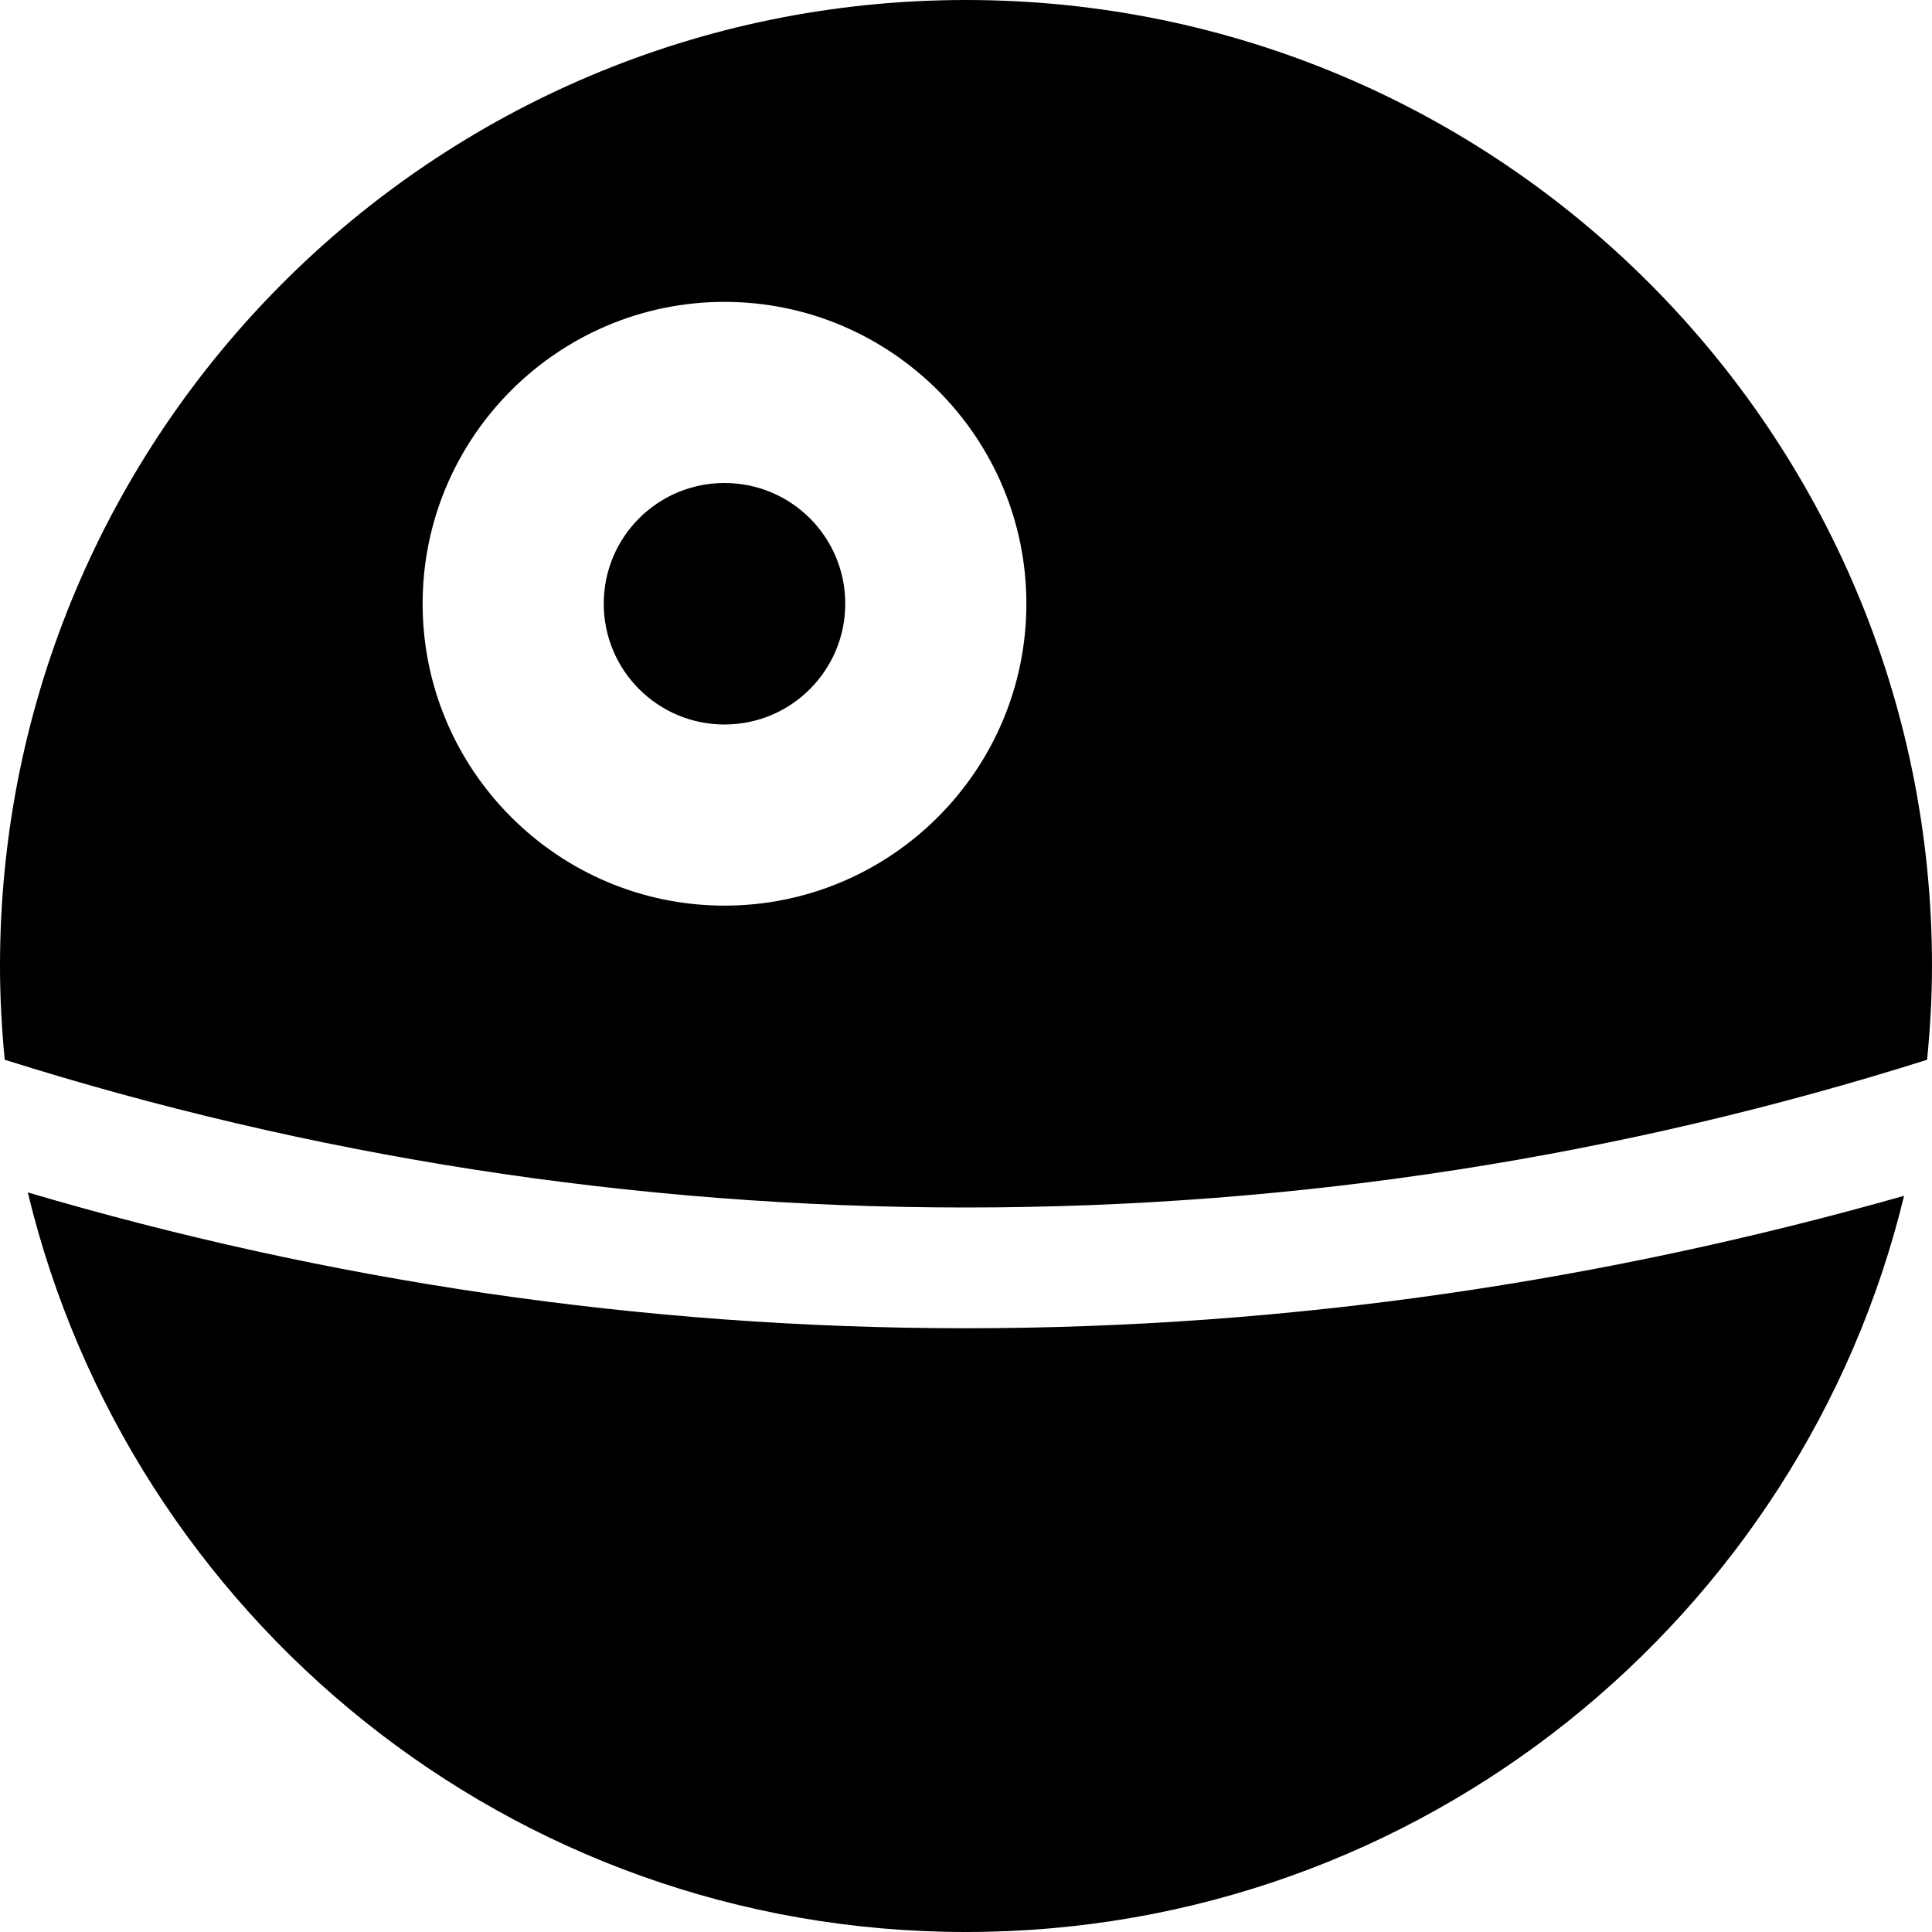
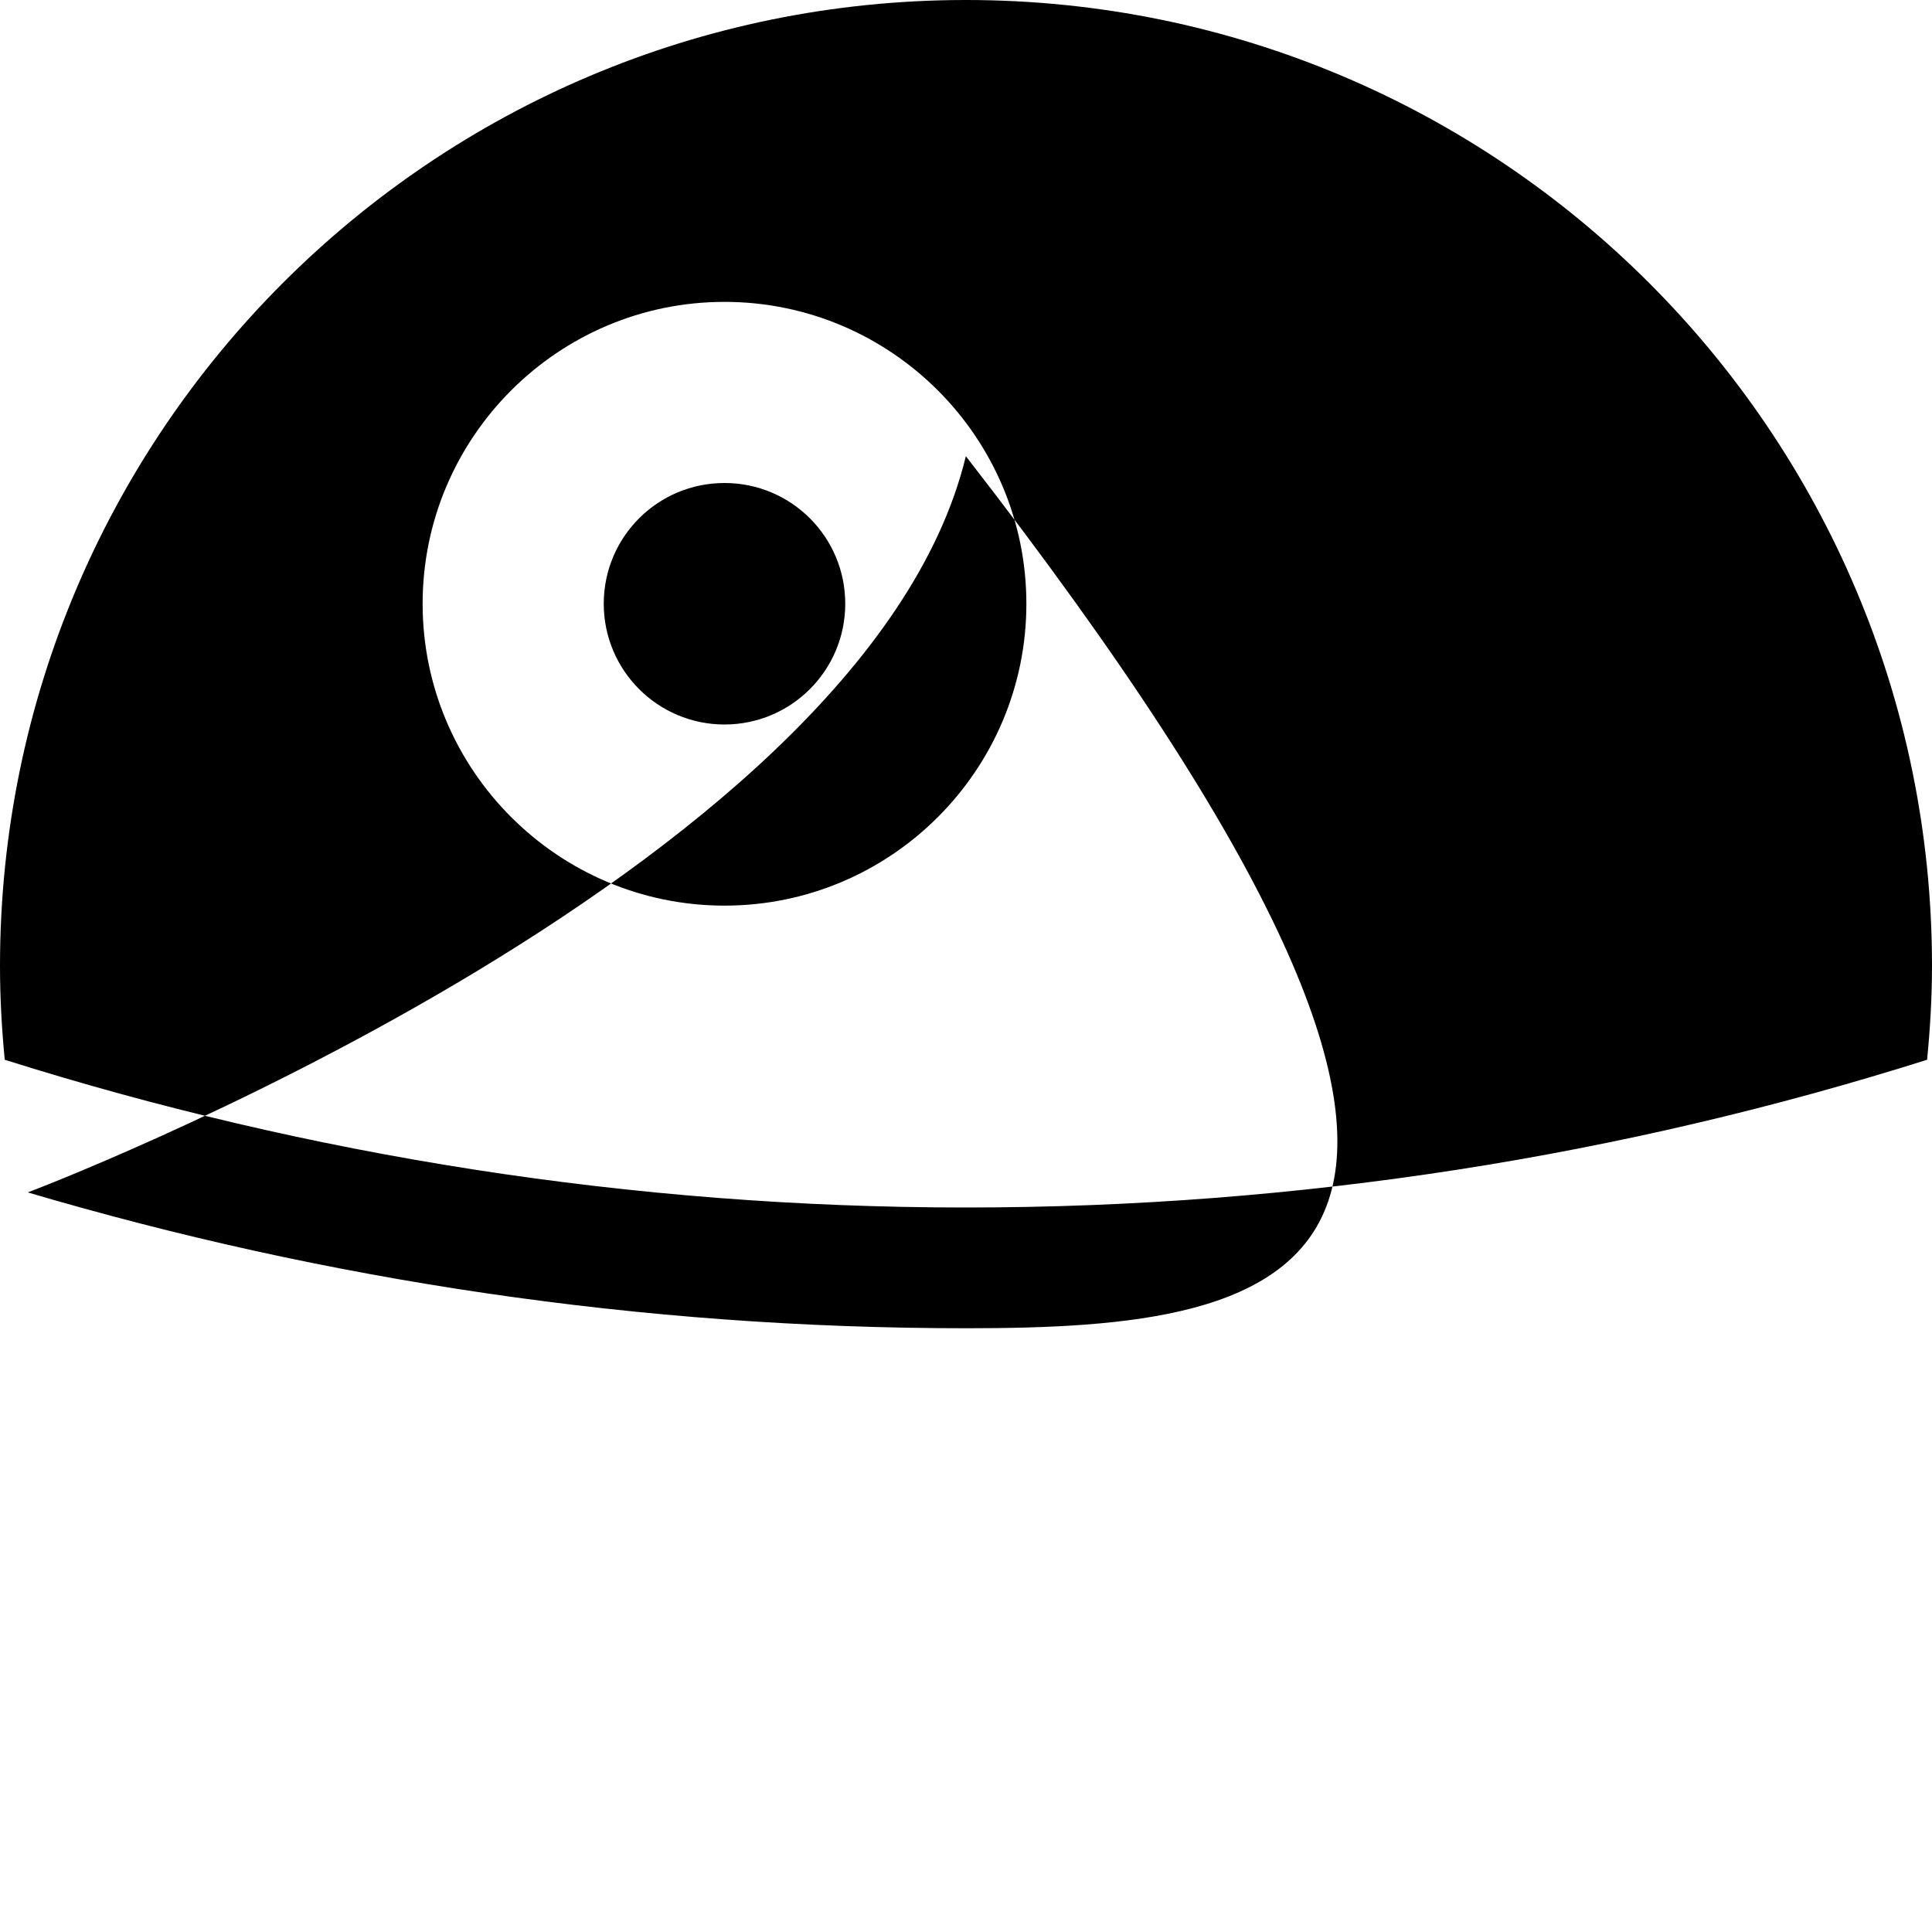
<svg xmlns="http://www.w3.org/2000/svg" viewBox="0 0 512 512">
-   <path d="M256 0C114.6 0 0 114.6 0 256c0 8.389 .467 16.66 1.256 24.85C81.71 306.2 167.3 320 256 320s174.3-13.76 254.7-39.15C511.5 272.7 512 264.4 512 256C512 114.6 397.4 0 256 0zM192 240C147.9 240 112 204.1 112 160S147.9 80 192 80s80 35.88 80 80S236.1 240 192 240zM7.363 316C34.41 428.4 135.3 512 256 512s221.6-83.61 248.6-195.1C425.7 339.3 342.3 352 256 352S86.26 339.3 7.363 316zM192 128C174.3 128 160 142.3 160 160c0 17.67 14.33 32 32 32s32-14.33 32-32C224 142.3 209.7 128 192 128z" />
+   <path d="M256 0C114.6 0 0 114.6 0 256c0 8.389 .467 16.66 1.256 24.85C81.71 306.2 167.3 320 256 320s174.3-13.76 254.7-39.15C511.5 272.7 512 264.4 512 256C512 114.6 397.4 0 256 0zM192 240C147.9 240 112 204.1 112 160S147.9 80 192 80s80 35.88 80 80S236.1 240 192 240zM7.363 316s221.6-83.61 248.6-195.1C425.7 339.3 342.3 352 256 352S86.26 339.3 7.363 316zM192 128C174.3 128 160 142.3 160 160c0 17.67 14.33 32 32 32s32-14.33 32-32C224 142.3 209.7 128 192 128z" />
</svg>